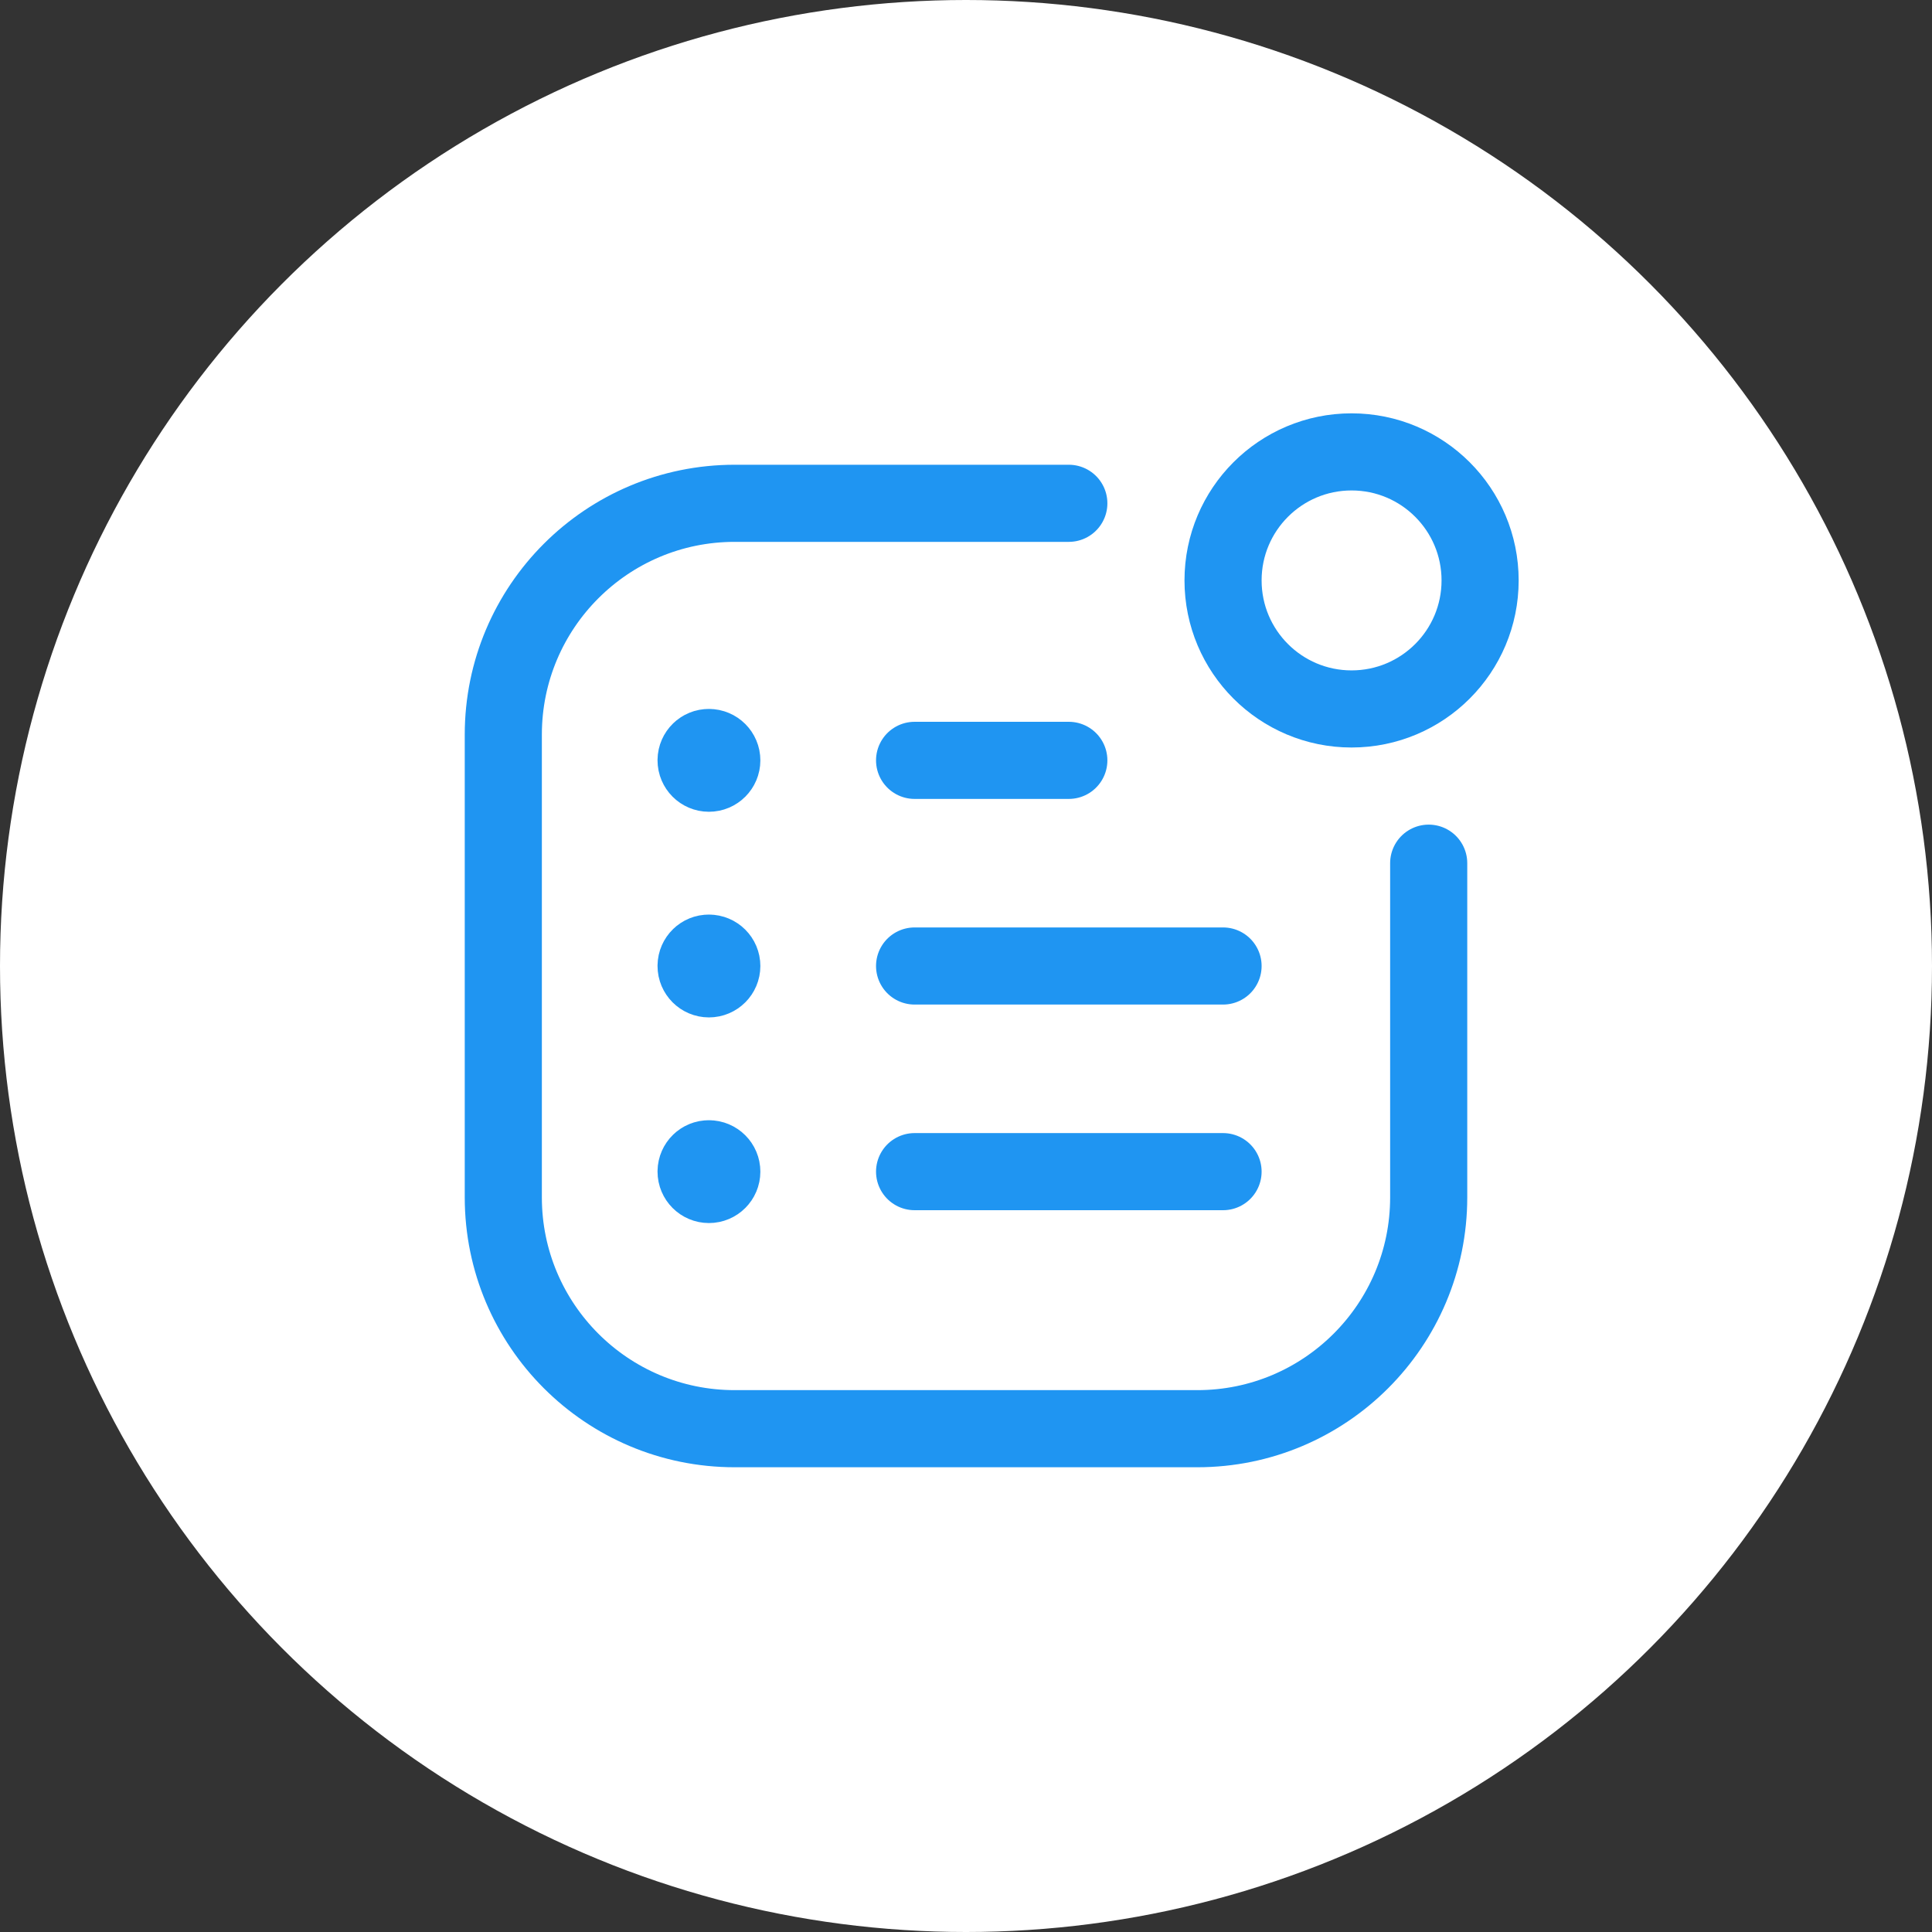
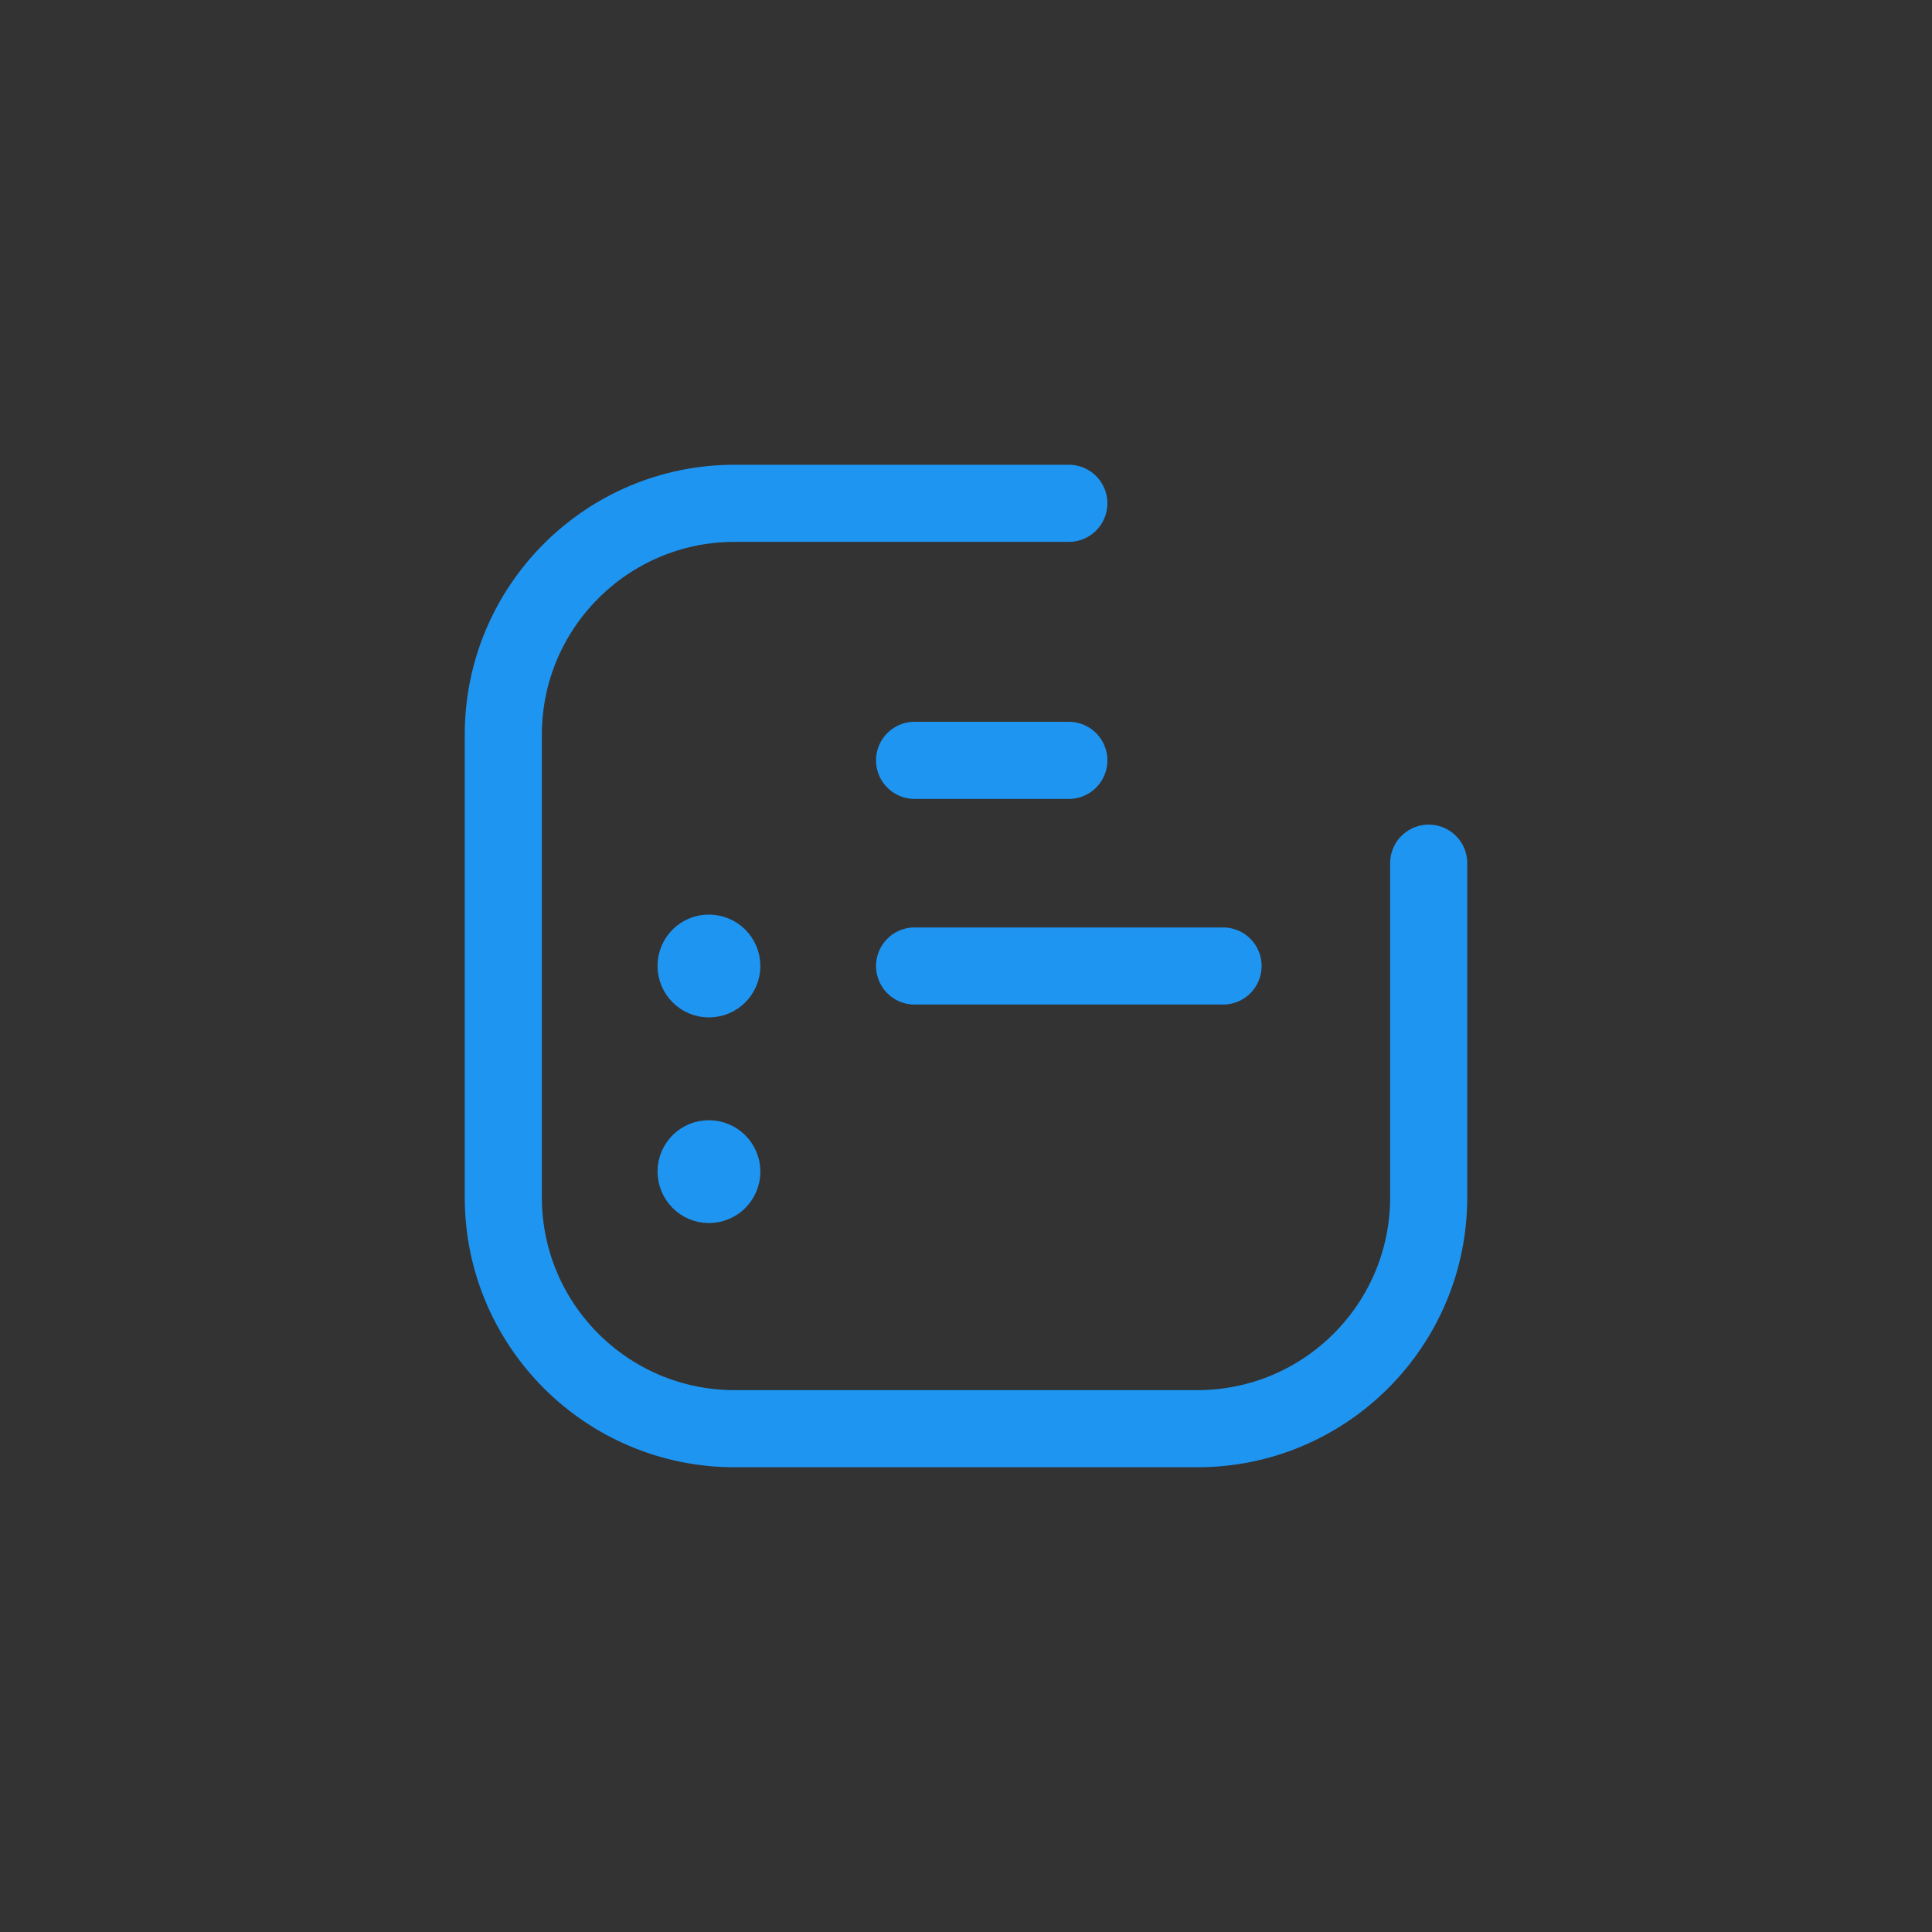
<svg xmlns="http://www.w3.org/2000/svg" width="100%" height="100%" viewBox="0 0 100 100" version="1.1" xml:space="preserve" style="fill-rule:evenodd;clip-rule:evenodd;stroke-linecap:round;stroke-linejoin:round;">
  <rect x="0" y="0" width="100" height="100" fill="#333333" stroke="none" />
-   <circle cx="50" cy="50" r="50" style="fill:white;" />
  <g transform="matrix(2.661,0,0,2.661,50,50)">
    <g transform="matrix(1,0,0,1,-12,-12)">
      <g>
        <path d="M21,10L21,16.5C21,18.985 18.985,21 16.5,21L7.5,21C5.015,21 3,18.985 3,16.5L3,7.5C3,5.015 5.015,3 7.5,3L14,3" style="fill:none;fill-rule:nonzero;stroke:rgb(31,149,242);stroke-width:1.5px;" />
        <path d="M14,8L11,8" style="fill:none;fill-rule:nonzero;stroke:rgb(31,149,242);stroke-width:1.5px;" />
        <path d="M11,12L17,12" style="fill:none;fill-rule:nonzero;stroke:rgb(31,149,242);stroke-width:1.5px;" />
-         <path d="M11,16L17,16" style="fill:none;fill-rule:nonzero;stroke:rgb(31,149,242);stroke-width:1.5px;" />
-         <path d="M7,15.75C6.864,15.748 6.752,15.858 6.75,15.994C6.75,15.996 6.75,15.998 6.75,16C6.75,16.138 6.862,16.25 7,16.25C7.138,16.25 7.25,16.138 7.25,16C7.25,15.862 7.138,15.75 7,15.75" style="fill:none;fill-rule:nonzero;stroke:rgb(31,149,242);stroke-width:1.5px;" />
-         <path d="M7,7.75C6.864,7.748 6.752,7.858 6.75,7.994C6.75,7.996 6.75,7.998 6.75,8C6.75,8.138 6.862,8.25 7,8.25C7.138,8.25 7.25,8.138 7.25,8C7.25,7.862 7.138,7.75 7,7.75" style="fill:none;fill-rule:nonzero;stroke:rgb(31,149,242);stroke-width:1.5px;" />
+         <path d="M7,15.75C6.864,15.748 6.752,15.858 6.75,15.994C6.75,16.138 6.862,16.25 7,16.25C7.138,16.25 7.25,16.138 7.25,16C7.25,15.862 7.138,15.75 7,15.75" style="fill:none;fill-rule:nonzero;stroke:rgb(31,149,242);stroke-width:1.5px;" />
        <path d="M7,11.75C6.864,11.748 6.752,11.858 6.75,11.994C6.75,11.996 6.75,11.998 6.75,12C6.75,12.138 6.862,12.25 7,12.25C7.138,12.25 7.25,12.138 7.25,12C7.25,11.862 7.138,11.75 7,11.75" style="fill:none;fill-rule:nonzero;stroke:rgb(31,149,242);stroke-width:1.5px;" />
-         <circle cx="19.5" cy="4.5" r="2.5" style="fill:none;stroke:rgb(31,149,242);stroke-width:1.5px;" />
      </g>
    </g>
  </g>
</svg>